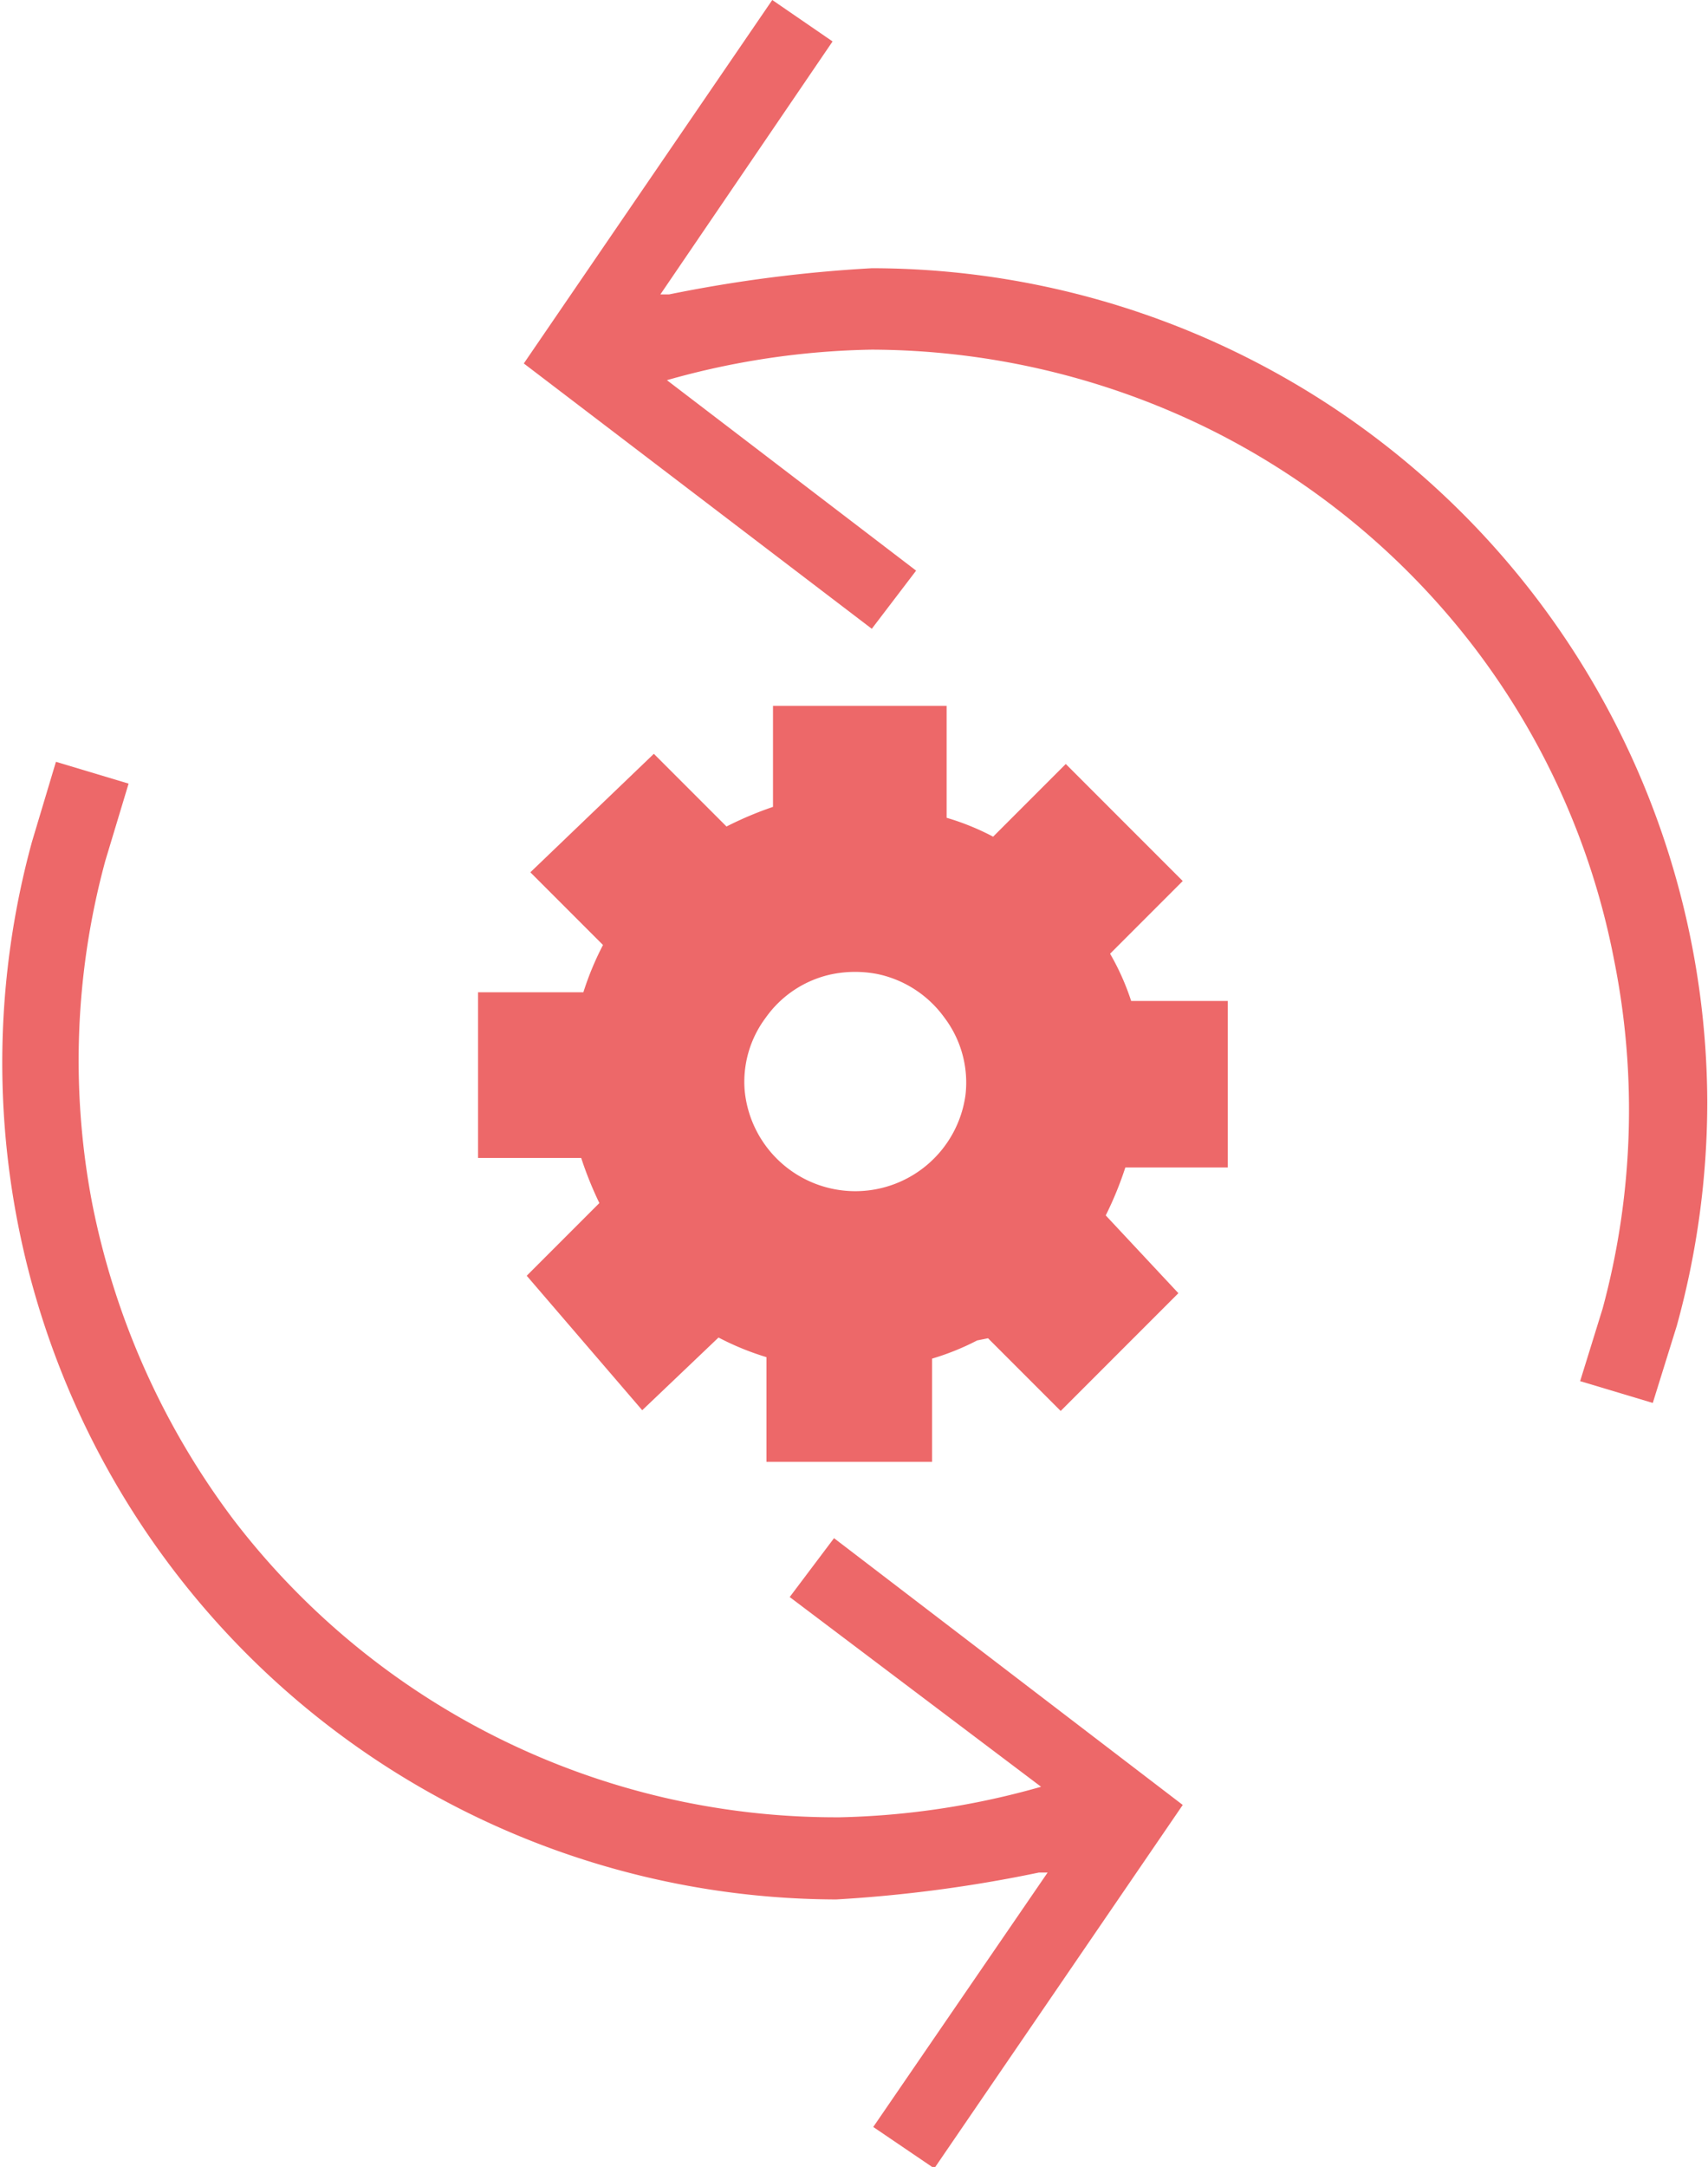
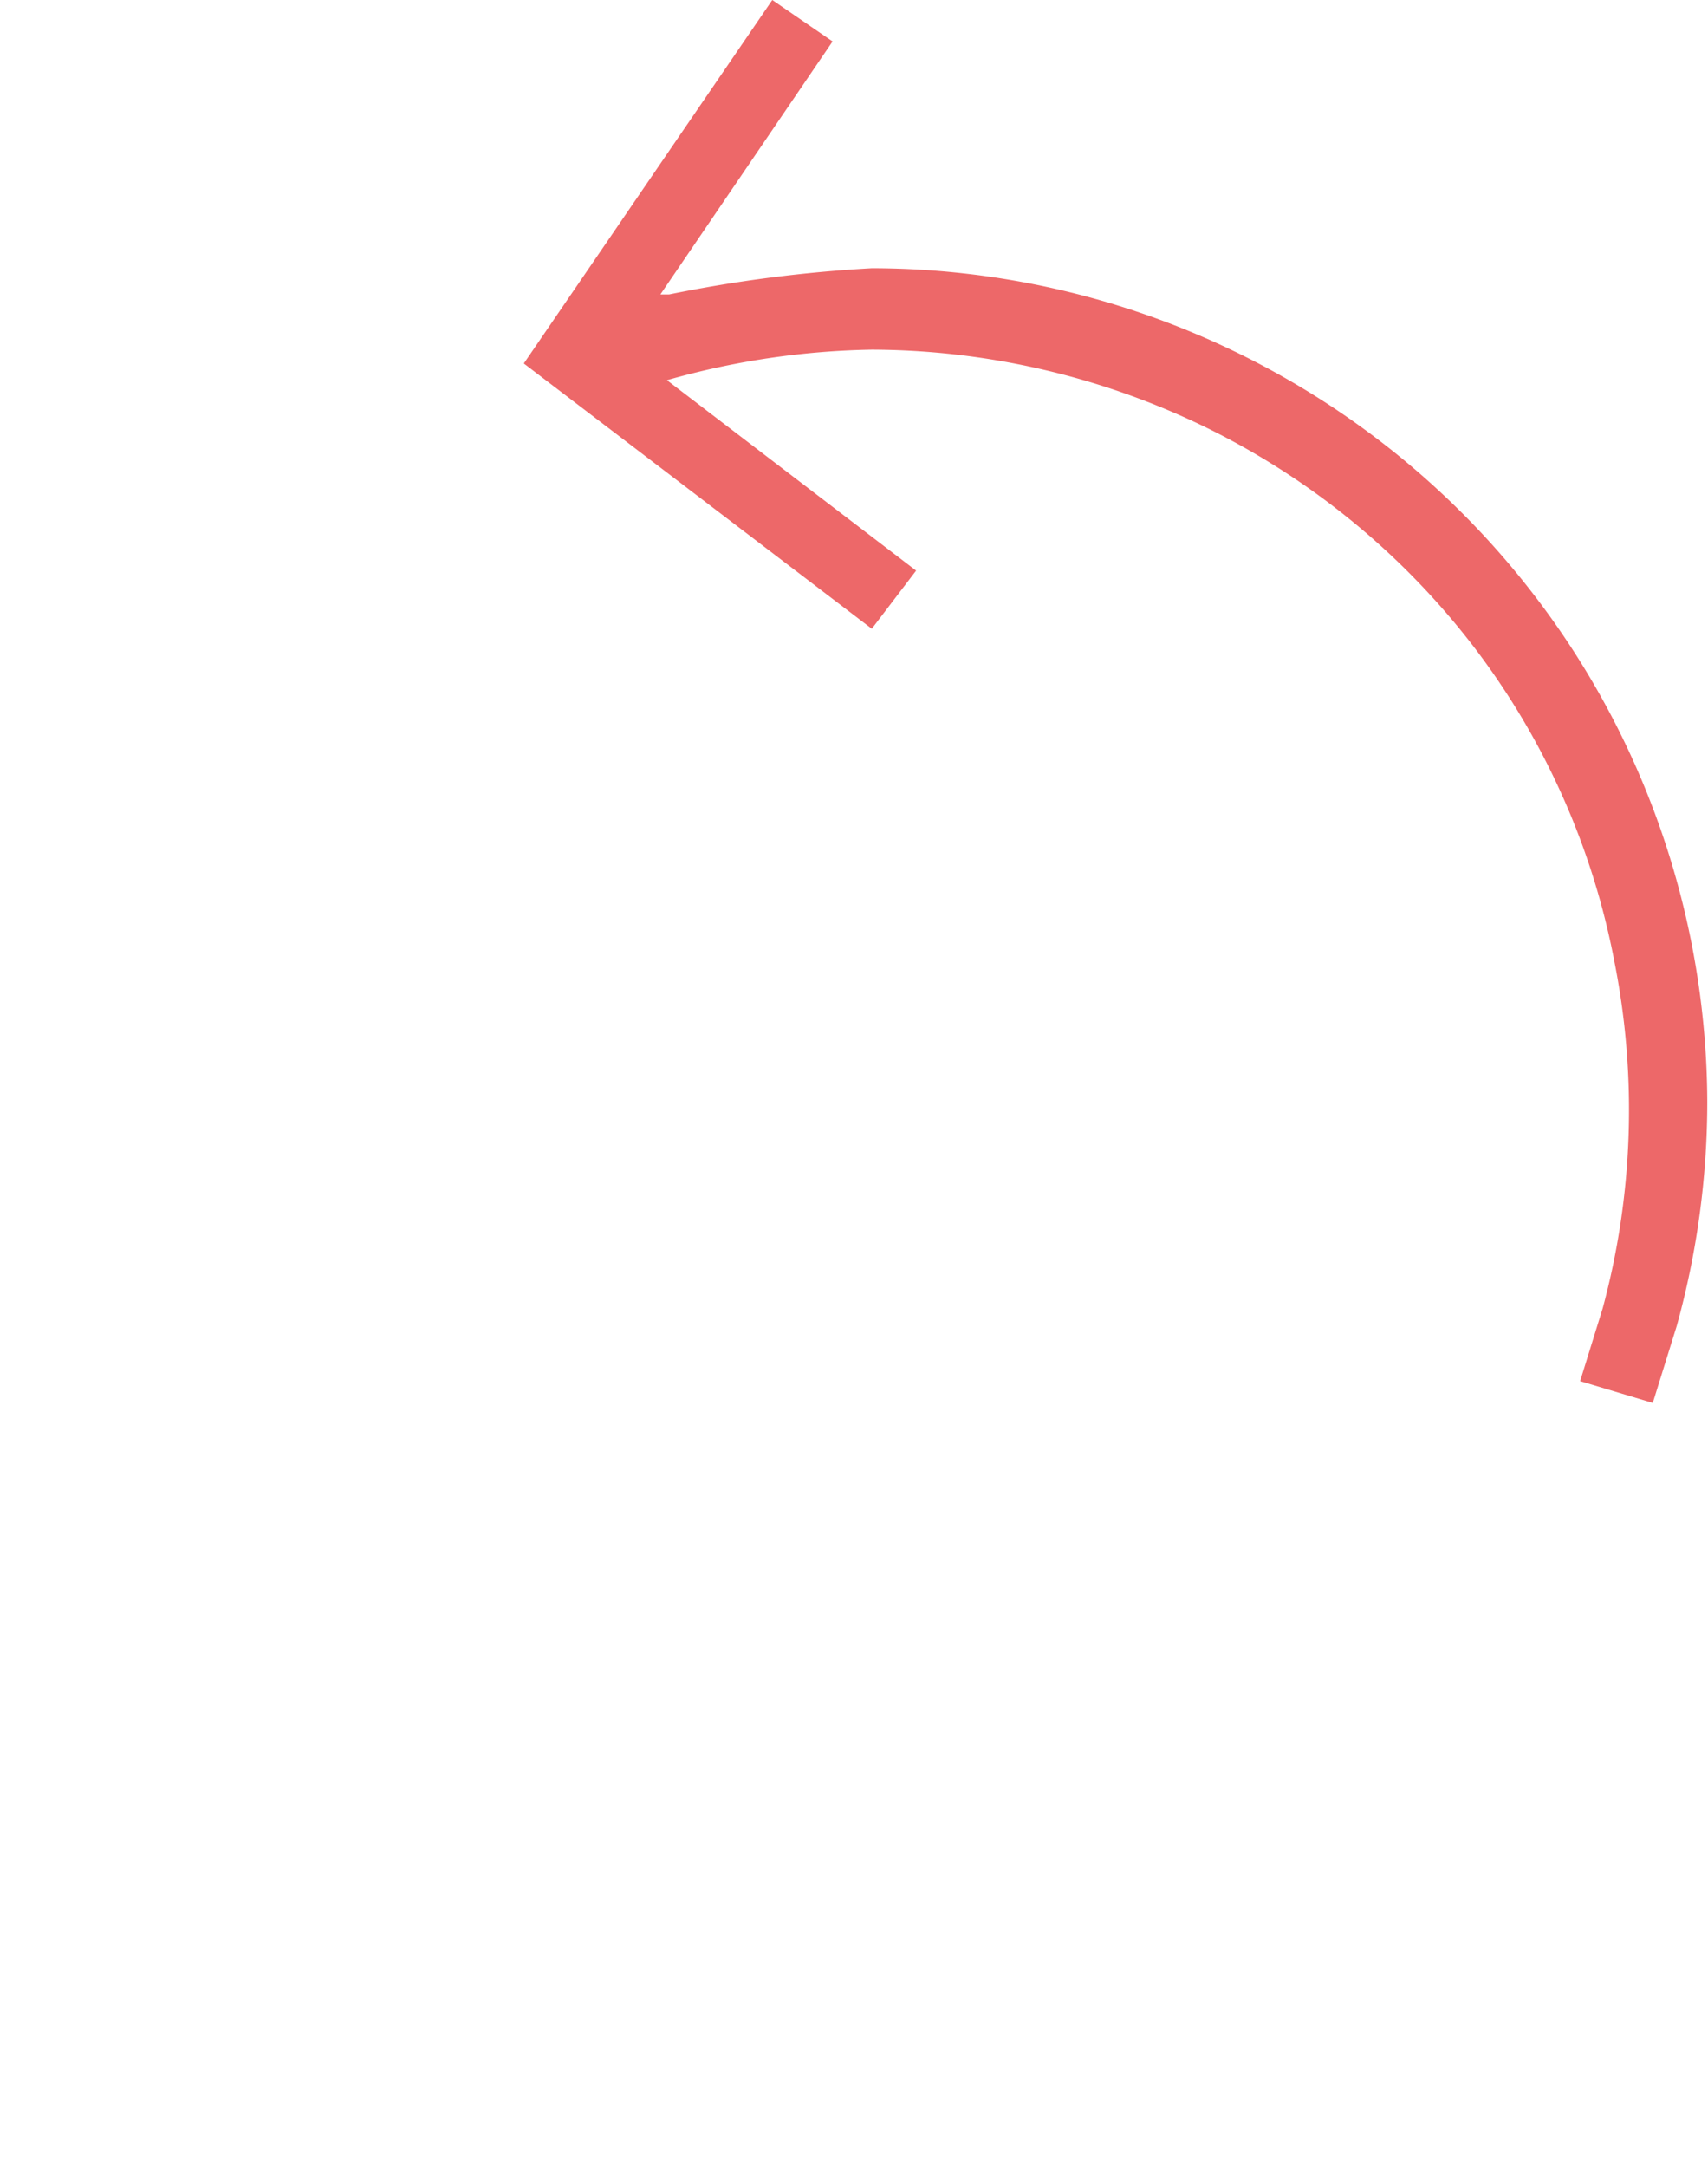
<svg xmlns="http://www.w3.org/2000/svg" viewBox="0 0 23.51 29.81">
  <defs>
    <style>.cls-1{fill:#ed6869;}</style>
  </defs>
  <g id="Layer_2" data-name="Layer 2">
    <g id="Layer_1-2" data-name="Layer 1">
-       <path class="cls-1" d="M11.48,21.16l-.61.81,3.46,2.61a10.93,10.93,0,0,1-2.77.42h-.07a10.44,10.44,0,0,1-8.28-4.1,10.66,10.66,0,0,1-1.94-4.34,10.46,10.46,0,0,1,.18-4.72l.32-1.06-1-.3-.33,1.1h0A11.51,11.51,0,0,0,11.51,26.13h0a19,19,0,0,0,2.79-.37l.12,0-2.4,3.5.84.57,3.42-5Z" />
      <path class="cls-1" d="M23.08,18.24h0a11.57,11.57,0,0,0,.42-3.09A11.51,11.51,0,0,0,12,3.69h0a19.32,19.32,0,0,0-2.79.36l-.12,0L11.46.57,10.63,0,7.21,5,12,8.65l.61-.8L9.18,5.23A10.93,10.93,0,0,1,12,4.81H12a10.58,10.58,0,0,1,4.62,1.08,10.43,10.43,0,0,1,3.66,3,10.3,10.3,0,0,1,1.94,4.33A10.46,10.46,0,0,1,22.06,18L21.75,19l1,.3Z" />
-       <path class="cls-1" d="M13.6,18.41l0,0,1,1,1.62-1.62-1-1.07v0a4.8,4.8,0,0,0,.27-.66v0h1.41V13.77H15.57l0,0a3.4,3.4,0,0,0-.29-.65l0,0,0,0,1-1-1.61-1.61-1,1,0,0a3.44,3.44,0,0,0-.64-.26h0V9.71H10.64V11.1h0a4.88,4.88,0,0,0-.64.27l0,0,0,0-1-1L7.3,12l1,1,0,0a4.06,4.06,0,0,0-.27.65v0H6.58v2.28H8v0a5,5,0,0,0,.25.62l0,0-1,1L8.84,19.4l1.05-1,0,0a3.81,3.81,0,0,0,.66.27h0v1.44h2.28V18.69h0a3.5,3.5,0,0,0,.62-.25ZM12.79,16a1.53,1.53,0,0,1-2.54-1A1.47,1.47,0,0,1,10.54,14a1.49,1.49,0,0,1,.92-.6,1.61,1.61,0,0,1,.62,0A1.52,1.52,0,0,1,13,14a1.48,1.48,0,0,1,.29,1.06A1.53,1.53,0,0,1,12.79,16Z" />
    </g>
  </g>
</svg>